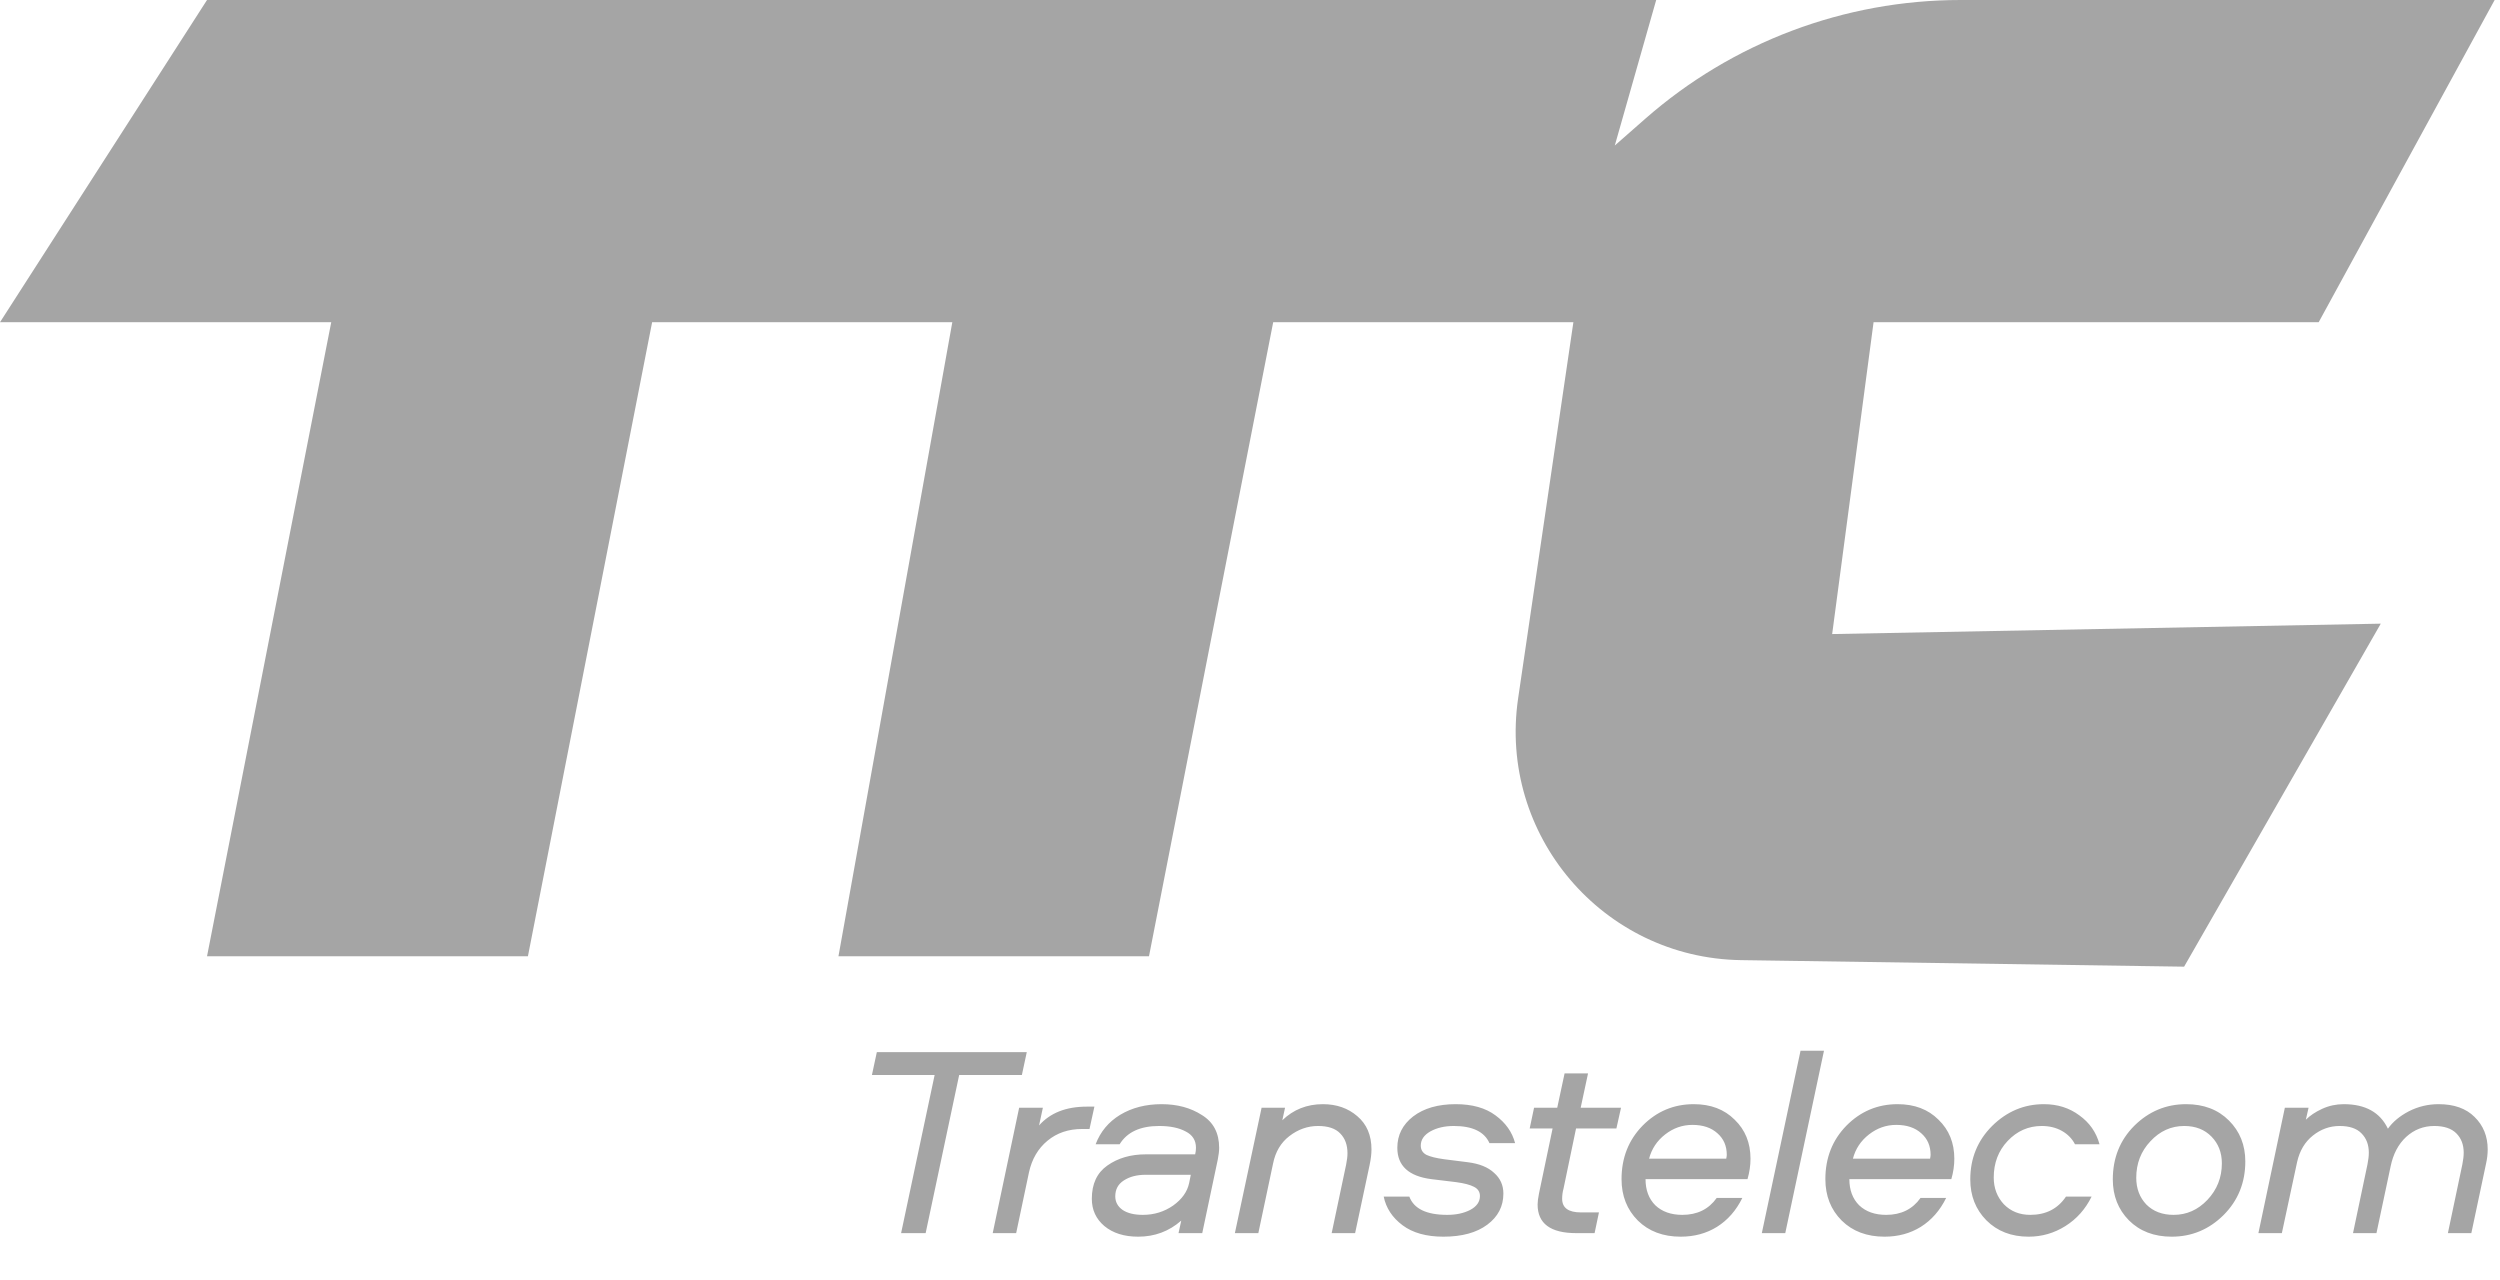
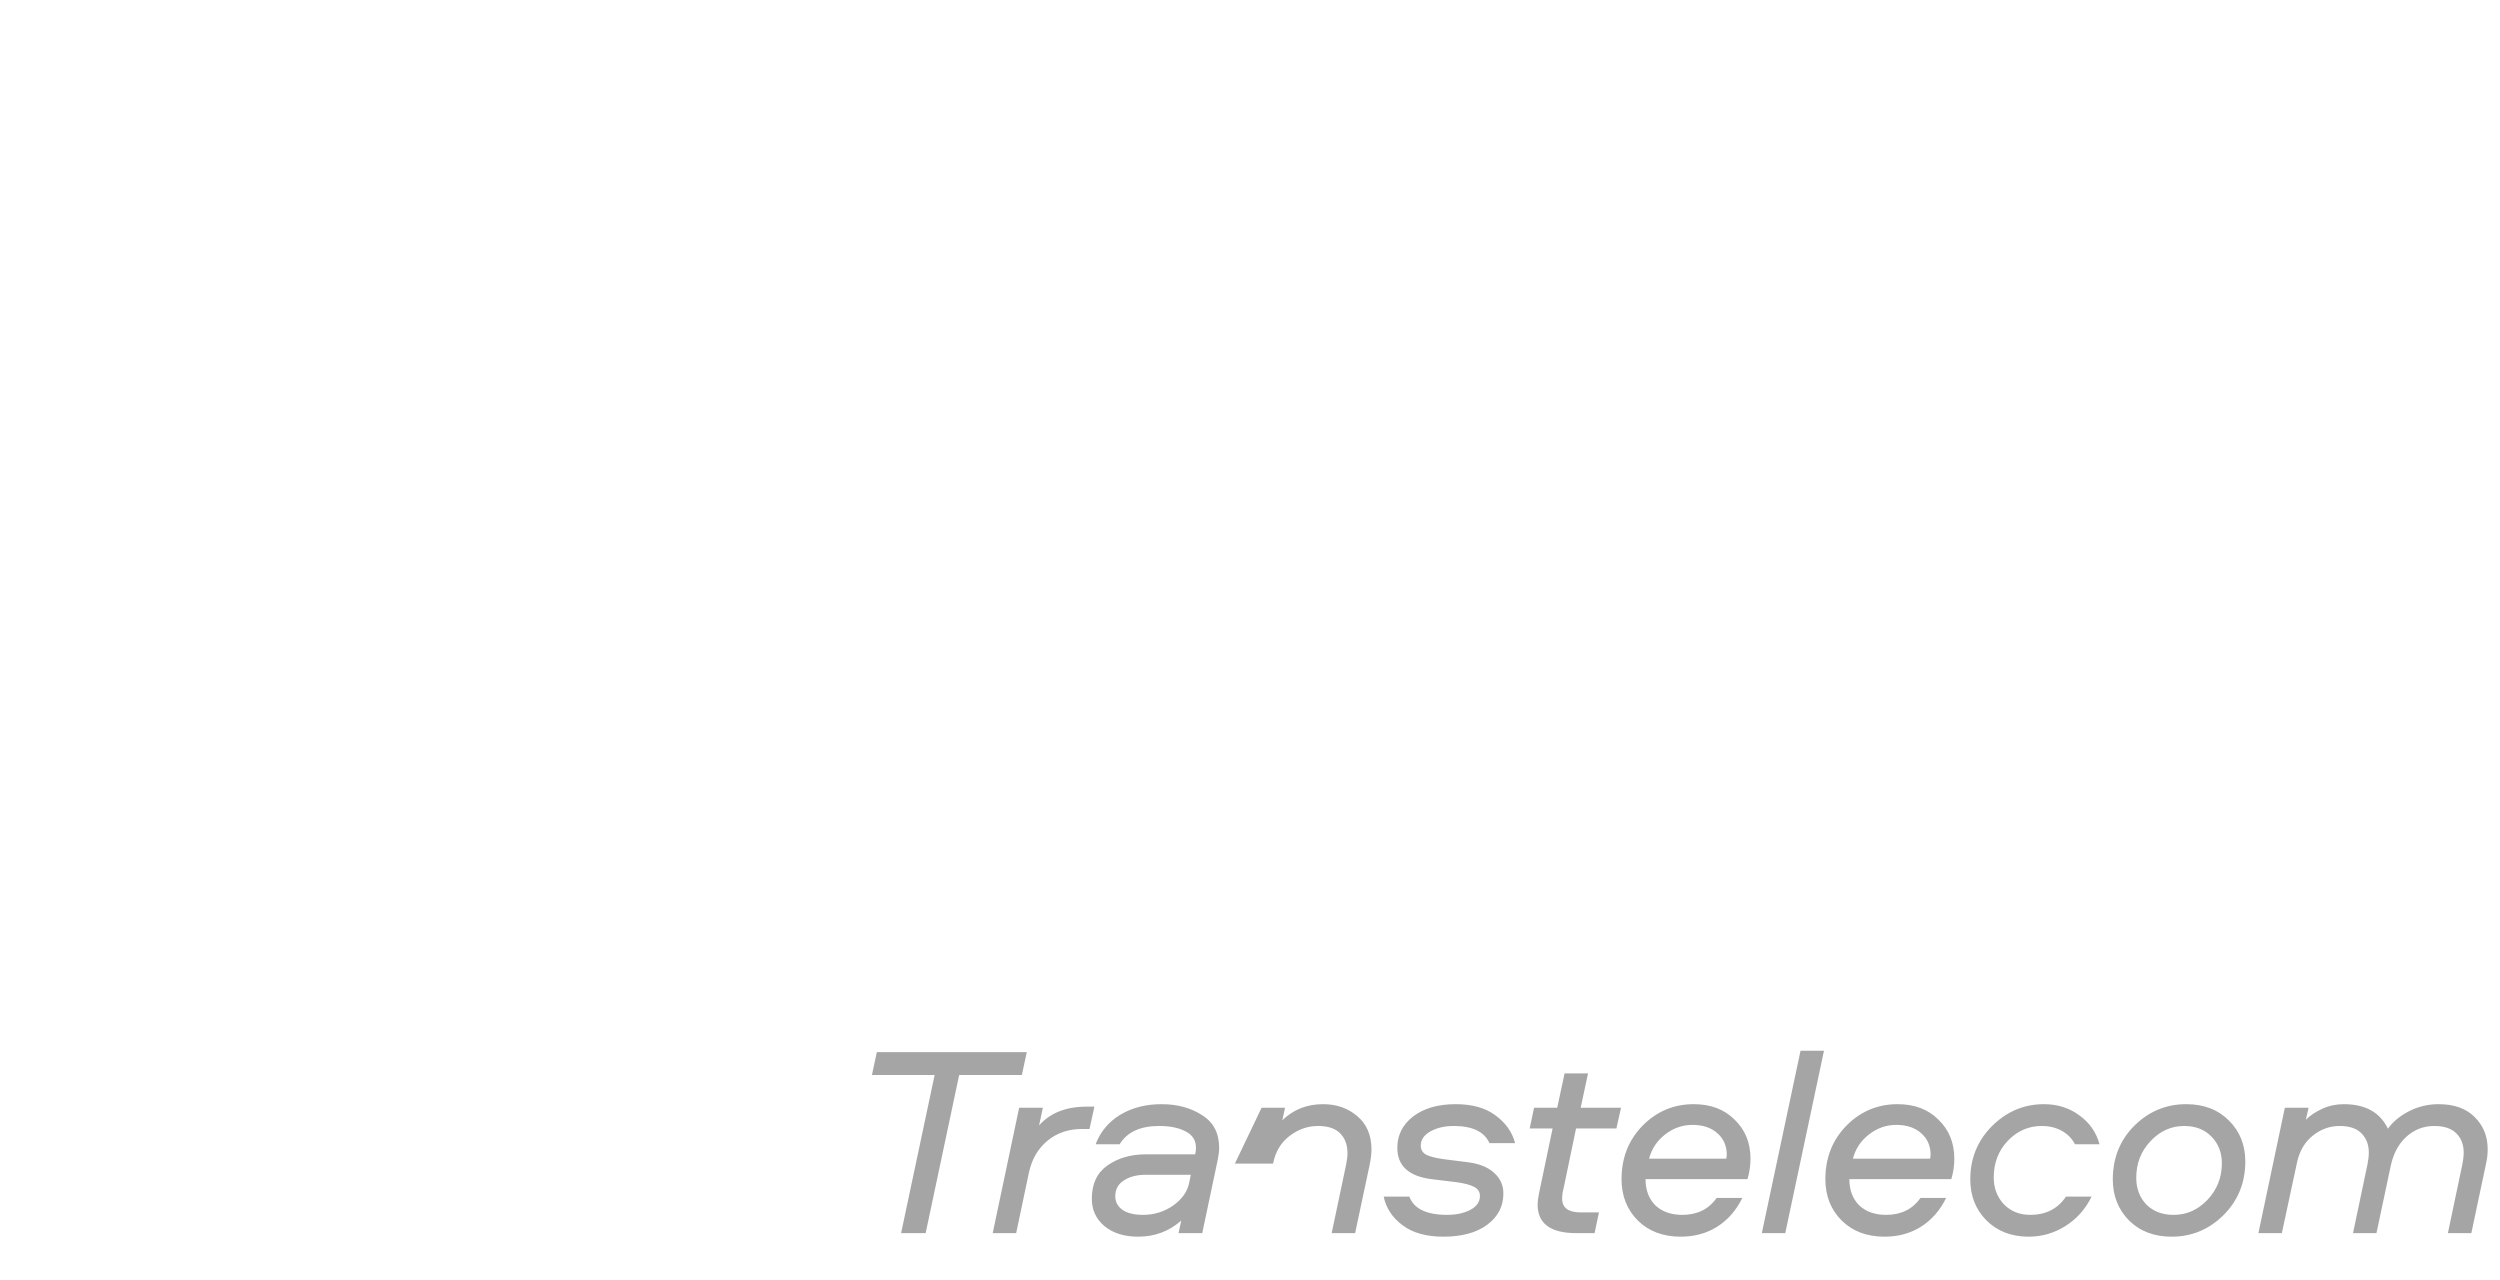
<svg xmlns="http://www.w3.org/2000/svg" width="371" height="190" viewBox="0 0 371 190" fill="none">
-   <path d="M130.123 156.132H152.375L151.647 159.53H142.341L137.365 182.997H133.723L138.7 159.53H129.394L130.123 156.132ZM151.243 164.385H154.763L154.197 167.015C155.842 165.154 158.202 164.224 161.277 164.224H162.41L161.682 167.541H160.589C158.566 167.541 156.853 168.121 155.451 169.281C154.048 170.441 153.131 172.005 152.7 173.974L150.798 182.997H147.318L151.243 164.385ZM172.384 163.859C174.704 163.859 176.7 164.399 178.372 165.478C180.072 166.53 180.921 168.148 180.921 170.333C180.921 170.818 180.854 171.398 180.719 172.073L178.413 182.997H174.893L175.298 181.136C173.49 182.727 171.359 183.523 168.905 183.523C166.828 183.523 165.156 182.997 163.888 181.945C162.647 180.893 162.027 179.544 162.027 177.899C162.027 175.687 162.796 174.042 164.333 172.963C165.897 171.857 167.799 171.304 170.038 171.304H177.361C177.442 170.98 177.482 170.657 177.482 170.333C177.482 169.227 176.97 168.418 175.945 167.905C174.947 167.366 173.639 167.096 172.02 167.096C169.215 167.096 167.26 168 166.154 169.807H162.593C163.295 167.946 164.508 166.489 166.235 165.437C167.988 164.385 170.038 163.859 172.384 163.859ZM176.471 175.552L176.714 174.338H169.997C168.703 174.338 167.624 174.622 166.761 175.188C165.924 175.728 165.506 176.51 165.506 177.535C165.506 178.371 165.87 179.045 166.599 179.558C167.327 180.043 168.325 180.286 169.593 180.286C171.265 180.286 172.762 179.827 174.084 178.91C175.405 177.966 176.201 176.847 176.471 175.552ZM196.325 163.859C198.348 163.859 200.047 164.453 201.423 165.64C202.825 166.826 203.527 168.472 203.527 170.576C203.527 171.25 203.432 172.032 203.243 172.922L201.099 182.997H197.62L199.764 172.841C199.899 172.167 199.966 171.601 199.966 171.142C199.966 169.901 199.602 168.917 198.874 168.189C198.172 167.46 197.08 167.096 195.597 167.096C194.059 167.096 192.643 167.595 191.348 168.593C190.081 169.564 189.271 170.926 188.921 172.68L186.736 182.997H183.256L187.221 164.385H190.701L190.296 166.247C191.942 164.655 193.951 163.859 196.325 163.859ZM205.34 177.575H209.143C209.818 179.382 211.692 180.286 214.767 180.286C216.089 180.286 217.222 180.043 218.166 179.558C219.137 179.045 219.622 178.357 219.622 177.494C219.622 176.874 219.326 176.415 218.732 176.119C218.166 175.822 217.289 175.593 216.102 175.431L212.42 174.986C209.049 174.554 207.363 173.003 207.363 170.333C207.363 168.445 208.145 166.894 209.71 165.68C211.301 164.466 213.405 163.859 216.021 163.859C218.476 163.859 220.445 164.412 221.928 165.518C223.439 166.624 224.41 168 224.842 169.645H221.038C220.283 167.946 218.516 167.096 215.738 167.096C214.389 167.096 213.23 167.366 212.259 167.905C211.315 168.445 210.843 169.146 210.843 170.009C210.843 170.63 211.126 171.088 211.692 171.385C212.259 171.655 213.135 171.87 214.322 172.032L217.842 172.477C219.541 172.693 220.836 173.219 221.726 174.055C222.643 174.864 223.102 175.889 223.102 177.13C223.102 179.018 222.306 180.556 220.715 181.743C219.123 182.929 216.952 183.523 214.201 183.523C211.665 183.523 209.642 182.956 208.132 181.823C206.621 180.691 205.691 179.275 205.34 177.575ZM232.186 159.288H235.666L234.573 164.385H240.561L239.874 167.46H233.886L232.024 176.402C231.889 176.887 231.822 177.386 231.822 177.899C231.822 179.248 232.753 179.922 234.614 179.922H237.284L236.637 182.997H233.926C230.096 182.997 228.181 181.581 228.181 178.749C228.181 178.344 228.248 177.805 228.383 177.13L230.406 167.46H227.007L227.655 164.385H231.094L232.186 159.288ZM259.329 174.986H244.197C244.197 176.604 244.683 177.899 245.654 178.87C246.652 179.814 247.987 180.286 249.659 180.286C251.871 180.286 253.57 179.45 254.757 177.778H258.56C257.643 179.639 256.389 181.068 254.797 182.066C253.233 183.037 251.439 183.523 249.416 183.523C246.8 183.523 244.683 182.727 243.064 181.136C241.446 179.517 240.637 177.467 240.637 174.986C240.637 171.83 241.675 169.187 243.752 167.056C245.856 164.925 248.391 163.859 251.358 163.859C253.867 163.859 255.89 164.628 257.427 166.166C258.992 167.676 259.774 169.605 259.774 171.951C259.774 172.949 259.626 173.961 259.329 174.986ZM251.156 166.934C249.673 166.934 248.324 167.406 247.11 168.35C245.896 169.295 245.101 170.495 244.723 171.951H256.173C256.227 171.682 256.254 171.493 256.254 171.385C256.254 170.063 255.795 168.998 254.878 168.189C253.961 167.352 252.72 166.934 251.156 166.934ZM267.199 155.929H270.679L264.933 182.997H261.454L267.199 155.929ZM289.577 174.986H274.445C274.445 176.604 274.931 177.899 275.902 178.87C276.9 179.814 278.235 180.286 279.907 180.286C282.119 180.286 283.818 179.45 285.005 177.778H288.808C287.891 179.639 286.637 181.068 285.046 182.066C283.481 183.037 281.688 183.523 279.665 183.523C277.048 183.523 274.931 182.727 273.312 181.136C271.694 179.517 270.885 177.467 270.885 174.986C270.885 171.83 271.923 169.187 274 167.056C276.104 164.925 278.64 163.859 281.607 163.859C284.115 163.859 286.138 164.628 287.676 166.166C289.24 167.676 290.022 169.605 290.022 171.951C290.022 172.949 289.874 173.961 289.577 174.986ZM281.404 166.934C279.921 166.934 278.572 167.406 277.358 168.35C276.145 169.295 275.349 170.495 274.971 171.951H286.421C286.475 171.682 286.502 171.493 286.502 171.385C286.502 170.063 286.044 168.998 285.127 168.189C284.21 167.352 282.969 166.934 281.404 166.934ZM311.568 169.807H307.927C307.495 168.971 306.848 168.31 305.984 167.824C305.121 167.339 304.123 167.096 302.99 167.096C301.021 167.096 299.336 167.838 297.933 169.321C296.557 170.778 295.87 172.585 295.87 174.743C295.87 176.308 296.369 177.629 297.367 178.708C298.392 179.76 299.7 180.286 301.291 180.286C303.611 180.286 305.378 179.382 306.591 177.575H310.395C309.477 179.436 308.183 180.893 306.51 181.945C304.838 182.997 303.017 183.523 301.048 183.523C298.486 183.523 296.396 182.714 294.777 181.095C293.186 179.477 292.39 177.454 292.39 175.026C292.39 171.897 293.469 169.254 295.627 167.096C297.812 164.938 300.374 163.859 303.314 163.859C305.337 163.859 307.09 164.412 308.574 165.518C310.084 166.597 311.082 168.027 311.568 169.807ZM333.204 172.356C333.204 175.512 332.125 178.169 329.967 180.326C327.809 182.457 325.247 183.523 322.28 183.523C319.663 183.523 317.546 182.714 315.928 181.095C314.336 179.477 313.541 177.454 313.541 175.026C313.541 171.843 314.606 169.187 316.737 167.056C318.895 164.925 321.457 163.859 324.424 163.859C327.041 163.859 329.158 164.669 330.776 166.287C332.395 167.905 333.204 169.928 333.204 172.356ZM322.563 180.286C324.505 180.286 326.177 179.544 327.58 178.061C329.01 176.55 329.724 174.743 329.724 172.639C329.724 171.048 329.212 169.726 328.187 168.674C327.162 167.622 325.813 167.096 324.141 167.096C322.199 167.096 320.527 167.851 319.124 169.362C317.721 170.845 317.02 172.653 317.02 174.784C317.02 176.375 317.519 177.697 318.517 178.749C319.542 179.774 320.891 180.286 322.563 180.286ZM363.267 182.997L365.411 172.801C365.546 172.127 365.613 171.547 365.613 171.061C365.613 169.874 365.249 168.917 364.521 168.189C363.793 167.46 362.7 167.096 361.244 167.096C359.652 167.096 358.263 167.636 357.076 168.715C355.916 169.794 355.148 171.25 354.77 173.084L352.666 182.997H349.187L351.331 172.801C351.466 172.127 351.533 171.547 351.533 171.061C351.533 169.874 351.169 168.917 350.441 168.189C349.74 167.46 348.661 167.096 347.204 167.096C345.748 167.096 344.426 167.568 343.239 168.512C342.052 169.456 341.27 170.765 340.893 172.437L338.627 182.997H335.147L339.072 164.385H342.592L342.187 166.166C342.808 165.545 343.617 165.006 344.615 164.547C345.613 164.089 346.678 163.859 347.811 163.859C351.021 163.859 353.206 165.073 354.366 167.501C355.094 166.476 356.132 165.613 357.481 164.911C358.857 164.21 360.327 163.859 361.891 163.859C364.184 163.859 365.964 164.493 367.232 165.761C368.526 167.029 369.174 168.634 369.174 170.576C369.174 171.25 369.093 171.951 368.931 172.68L366.746 182.997H363.267Z" fill="#A5A5A5" />
-   <path d="M0 47.818L30.722 0H245.779L239.635 21.595L244.122 17.653C257.071 6.275 273.719 0 290.957 0H370.205L344.091 47.818H278.038L271.893 94.094L353.308 92.551L324.121 143.454L258.366 142.483C237.863 142.181 222.311 123.905 225.292 103.619L233.49 47.818H188.943L170.509 141.912H124.426L141.323 47.818H96.776L78.342 141.912H30.722L49.156 47.818H0Z" fill="#A5A5A5" />
+   <path d="M130.123 156.132H152.375L151.647 159.53H142.341L137.365 182.997H133.723L138.7 159.53H129.394L130.123 156.132ZM151.243 164.385H154.763L154.197 167.015C155.842 165.154 158.202 164.224 161.277 164.224H162.41L161.682 167.541H160.589C158.566 167.541 156.853 168.121 155.451 169.281C154.048 170.441 153.131 172.005 152.7 173.974L150.798 182.997H147.318L151.243 164.385ZM172.384 163.859C174.704 163.859 176.7 164.399 178.372 165.478C180.072 166.53 180.921 168.148 180.921 170.333C180.921 170.818 180.854 171.398 180.719 172.073L178.413 182.997H174.893L175.298 181.136C173.49 182.727 171.359 183.523 168.905 183.523C166.828 183.523 165.156 182.997 163.888 181.945C162.647 180.893 162.027 179.544 162.027 177.899C162.027 175.687 162.796 174.042 164.333 172.963C165.897 171.857 167.799 171.304 170.038 171.304H177.361C177.442 170.98 177.482 170.657 177.482 170.333C177.482 169.227 176.97 168.418 175.945 167.905C174.947 167.366 173.639 167.096 172.02 167.096C169.215 167.096 167.26 168 166.154 169.807H162.593C163.295 167.946 164.508 166.489 166.235 165.437C167.988 164.385 170.038 163.859 172.384 163.859ZM176.471 175.552L176.714 174.338H169.997C168.703 174.338 167.624 174.622 166.761 175.188C165.924 175.728 165.506 176.51 165.506 177.535C165.506 178.371 165.87 179.045 166.599 179.558C167.327 180.043 168.325 180.286 169.593 180.286C171.265 180.286 172.762 179.827 174.084 178.91C175.405 177.966 176.201 176.847 176.471 175.552ZM196.325 163.859C198.348 163.859 200.047 164.453 201.423 165.64C202.825 166.826 203.527 168.472 203.527 170.576C203.527 171.25 203.432 172.032 203.243 172.922L201.099 182.997H197.62L199.764 172.841C199.899 172.167 199.966 171.601 199.966 171.142C199.966 169.901 199.602 168.917 198.874 168.189C198.172 167.46 197.08 167.096 195.597 167.096C194.059 167.096 192.643 167.595 191.348 168.593C190.081 169.564 189.271 170.926 188.921 172.68H183.256L187.221 164.385H190.701L190.296 166.247C191.942 164.655 193.951 163.859 196.325 163.859ZM205.34 177.575H209.143C209.818 179.382 211.692 180.286 214.767 180.286C216.089 180.286 217.222 180.043 218.166 179.558C219.137 179.045 219.622 178.357 219.622 177.494C219.622 176.874 219.326 176.415 218.732 176.119C218.166 175.822 217.289 175.593 216.102 175.431L212.42 174.986C209.049 174.554 207.363 173.003 207.363 170.333C207.363 168.445 208.145 166.894 209.71 165.68C211.301 164.466 213.405 163.859 216.021 163.859C218.476 163.859 220.445 164.412 221.928 165.518C223.439 166.624 224.41 168 224.842 169.645H221.038C220.283 167.946 218.516 167.096 215.738 167.096C214.389 167.096 213.23 167.366 212.259 167.905C211.315 168.445 210.843 169.146 210.843 170.009C210.843 170.63 211.126 171.088 211.692 171.385C212.259 171.655 213.135 171.87 214.322 172.032L217.842 172.477C219.541 172.693 220.836 173.219 221.726 174.055C222.643 174.864 223.102 175.889 223.102 177.13C223.102 179.018 222.306 180.556 220.715 181.743C219.123 182.929 216.952 183.523 214.201 183.523C211.665 183.523 209.642 182.956 208.132 181.823C206.621 180.691 205.691 179.275 205.34 177.575ZM232.186 159.288H235.666L234.573 164.385H240.561L239.874 167.46H233.886L232.024 176.402C231.889 176.887 231.822 177.386 231.822 177.899C231.822 179.248 232.753 179.922 234.614 179.922H237.284L236.637 182.997H233.926C230.096 182.997 228.181 181.581 228.181 178.749C228.181 178.344 228.248 177.805 228.383 177.13L230.406 167.46H227.007L227.655 164.385H231.094L232.186 159.288ZM259.329 174.986H244.197C244.197 176.604 244.683 177.899 245.654 178.87C246.652 179.814 247.987 180.286 249.659 180.286C251.871 180.286 253.57 179.45 254.757 177.778H258.56C257.643 179.639 256.389 181.068 254.797 182.066C253.233 183.037 251.439 183.523 249.416 183.523C246.8 183.523 244.683 182.727 243.064 181.136C241.446 179.517 240.637 177.467 240.637 174.986C240.637 171.83 241.675 169.187 243.752 167.056C245.856 164.925 248.391 163.859 251.358 163.859C253.867 163.859 255.89 164.628 257.427 166.166C258.992 167.676 259.774 169.605 259.774 171.951C259.774 172.949 259.626 173.961 259.329 174.986ZM251.156 166.934C249.673 166.934 248.324 167.406 247.11 168.35C245.896 169.295 245.101 170.495 244.723 171.951H256.173C256.227 171.682 256.254 171.493 256.254 171.385C256.254 170.063 255.795 168.998 254.878 168.189C253.961 167.352 252.72 166.934 251.156 166.934ZM267.199 155.929H270.679L264.933 182.997H261.454L267.199 155.929ZM289.577 174.986H274.445C274.445 176.604 274.931 177.899 275.902 178.87C276.9 179.814 278.235 180.286 279.907 180.286C282.119 180.286 283.818 179.45 285.005 177.778H288.808C287.891 179.639 286.637 181.068 285.046 182.066C283.481 183.037 281.688 183.523 279.665 183.523C277.048 183.523 274.931 182.727 273.312 181.136C271.694 179.517 270.885 177.467 270.885 174.986C270.885 171.83 271.923 169.187 274 167.056C276.104 164.925 278.64 163.859 281.607 163.859C284.115 163.859 286.138 164.628 287.676 166.166C289.24 167.676 290.022 169.605 290.022 171.951C290.022 172.949 289.874 173.961 289.577 174.986ZM281.404 166.934C279.921 166.934 278.572 167.406 277.358 168.35C276.145 169.295 275.349 170.495 274.971 171.951H286.421C286.475 171.682 286.502 171.493 286.502 171.385C286.502 170.063 286.044 168.998 285.127 168.189C284.21 167.352 282.969 166.934 281.404 166.934ZM311.568 169.807H307.927C307.495 168.971 306.848 168.31 305.984 167.824C305.121 167.339 304.123 167.096 302.99 167.096C301.021 167.096 299.336 167.838 297.933 169.321C296.557 170.778 295.87 172.585 295.87 174.743C295.87 176.308 296.369 177.629 297.367 178.708C298.392 179.76 299.7 180.286 301.291 180.286C303.611 180.286 305.378 179.382 306.591 177.575H310.395C309.477 179.436 308.183 180.893 306.51 181.945C304.838 182.997 303.017 183.523 301.048 183.523C298.486 183.523 296.396 182.714 294.777 181.095C293.186 179.477 292.39 177.454 292.39 175.026C292.39 171.897 293.469 169.254 295.627 167.096C297.812 164.938 300.374 163.859 303.314 163.859C305.337 163.859 307.09 164.412 308.574 165.518C310.084 166.597 311.082 168.027 311.568 169.807ZM333.204 172.356C333.204 175.512 332.125 178.169 329.967 180.326C327.809 182.457 325.247 183.523 322.28 183.523C319.663 183.523 317.546 182.714 315.928 181.095C314.336 179.477 313.541 177.454 313.541 175.026C313.541 171.843 314.606 169.187 316.737 167.056C318.895 164.925 321.457 163.859 324.424 163.859C327.041 163.859 329.158 164.669 330.776 166.287C332.395 167.905 333.204 169.928 333.204 172.356ZM322.563 180.286C324.505 180.286 326.177 179.544 327.58 178.061C329.01 176.55 329.724 174.743 329.724 172.639C329.724 171.048 329.212 169.726 328.187 168.674C327.162 167.622 325.813 167.096 324.141 167.096C322.199 167.096 320.527 167.851 319.124 169.362C317.721 170.845 317.02 172.653 317.02 174.784C317.02 176.375 317.519 177.697 318.517 178.749C319.542 179.774 320.891 180.286 322.563 180.286ZM363.267 182.997L365.411 172.801C365.546 172.127 365.613 171.547 365.613 171.061C365.613 169.874 365.249 168.917 364.521 168.189C363.793 167.46 362.7 167.096 361.244 167.096C359.652 167.096 358.263 167.636 357.076 168.715C355.916 169.794 355.148 171.25 354.77 173.084L352.666 182.997H349.187L351.331 172.801C351.466 172.127 351.533 171.547 351.533 171.061C351.533 169.874 351.169 168.917 350.441 168.189C349.74 167.46 348.661 167.096 347.204 167.096C345.748 167.096 344.426 167.568 343.239 168.512C342.052 169.456 341.27 170.765 340.893 172.437L338.627 182.997H335.147L339.072 164.385H342.592L342.187 166.166C342.808 165.545 343.617 165.006 344.615 164.547C345.613 164.089 346.678 163.859 347.811 163.859C351.021 163.859 353.206 165.073 354.366 167.501C355.094 166.476 356.132 165.613 357.481 164.911C358.857 164.21 360.327 163.859 361.891 163.859C364.184 163.859 365.964 164.493 367.232 165.761C368.526 167.029 369.174 168.634 369.174 170.576C369.174 171.25 369.093 171.951 368.931 172.68L366.746 182.997H363.267Z" fill="#A5A5A5" />
</svg>